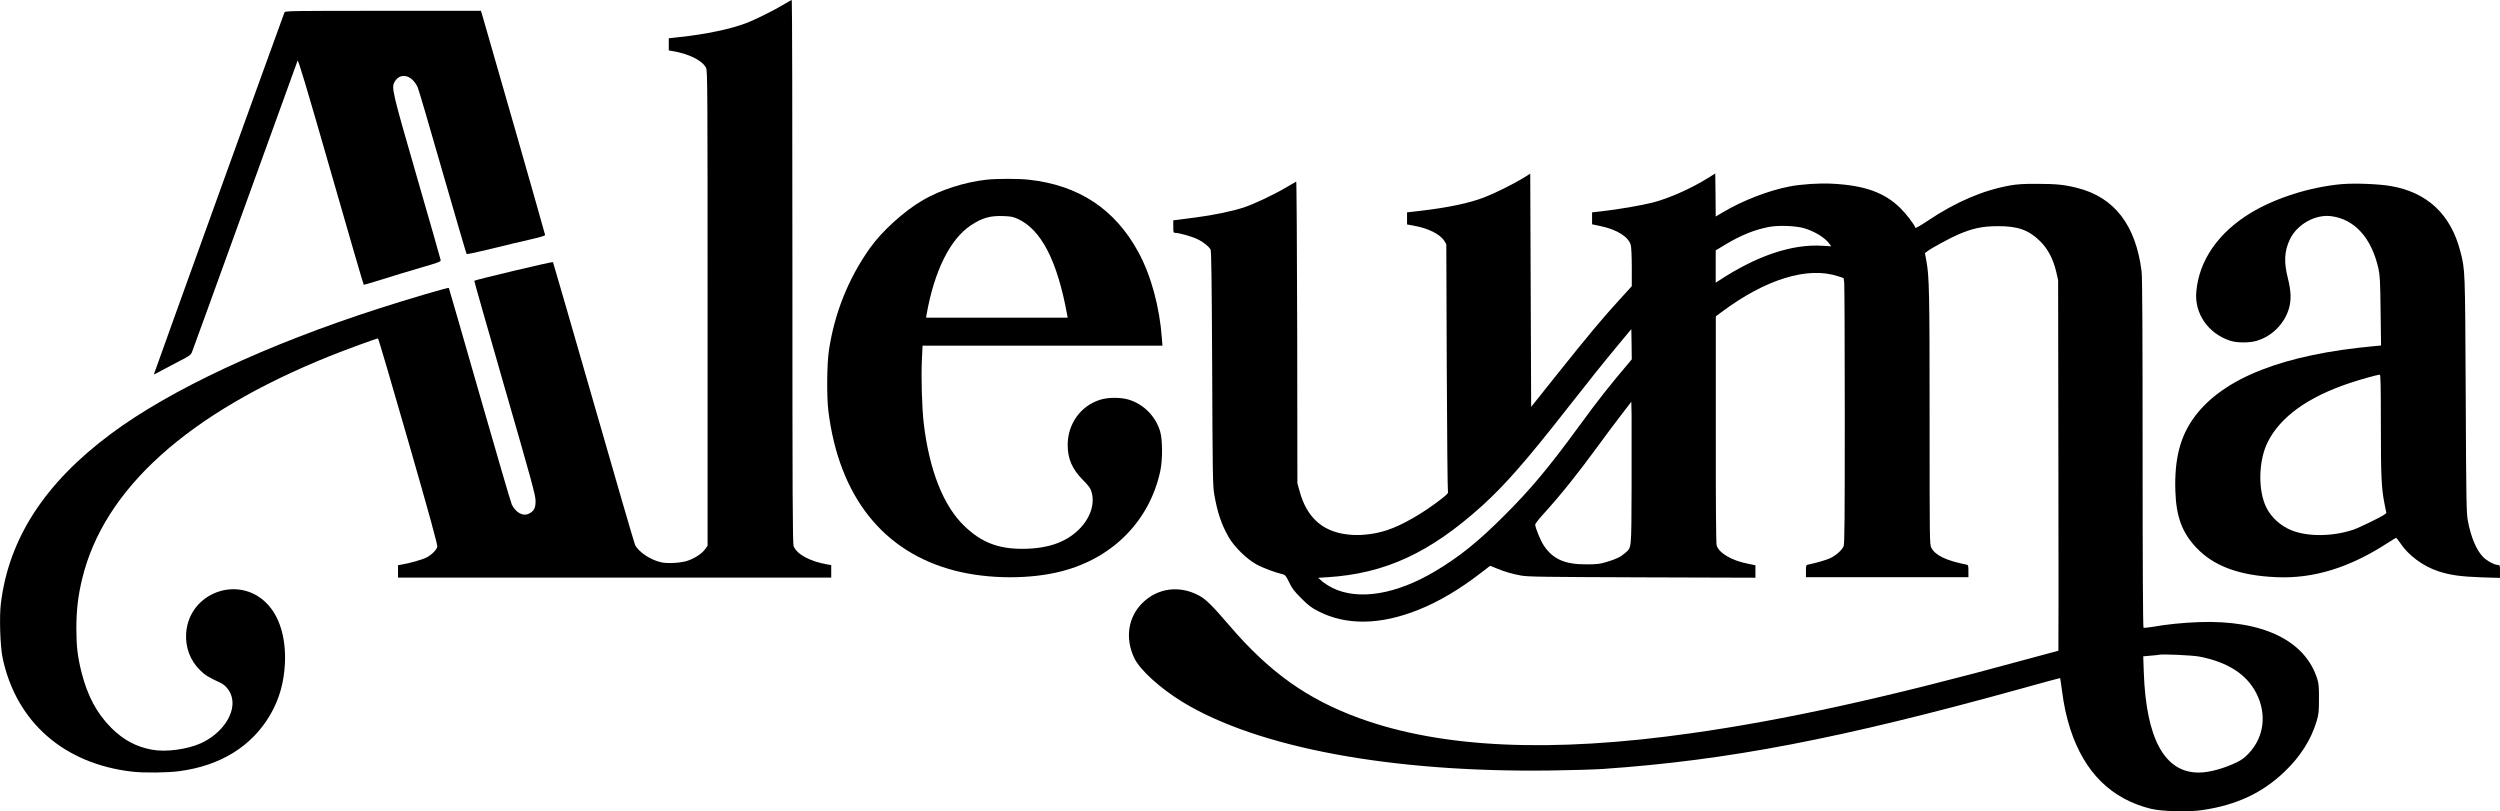
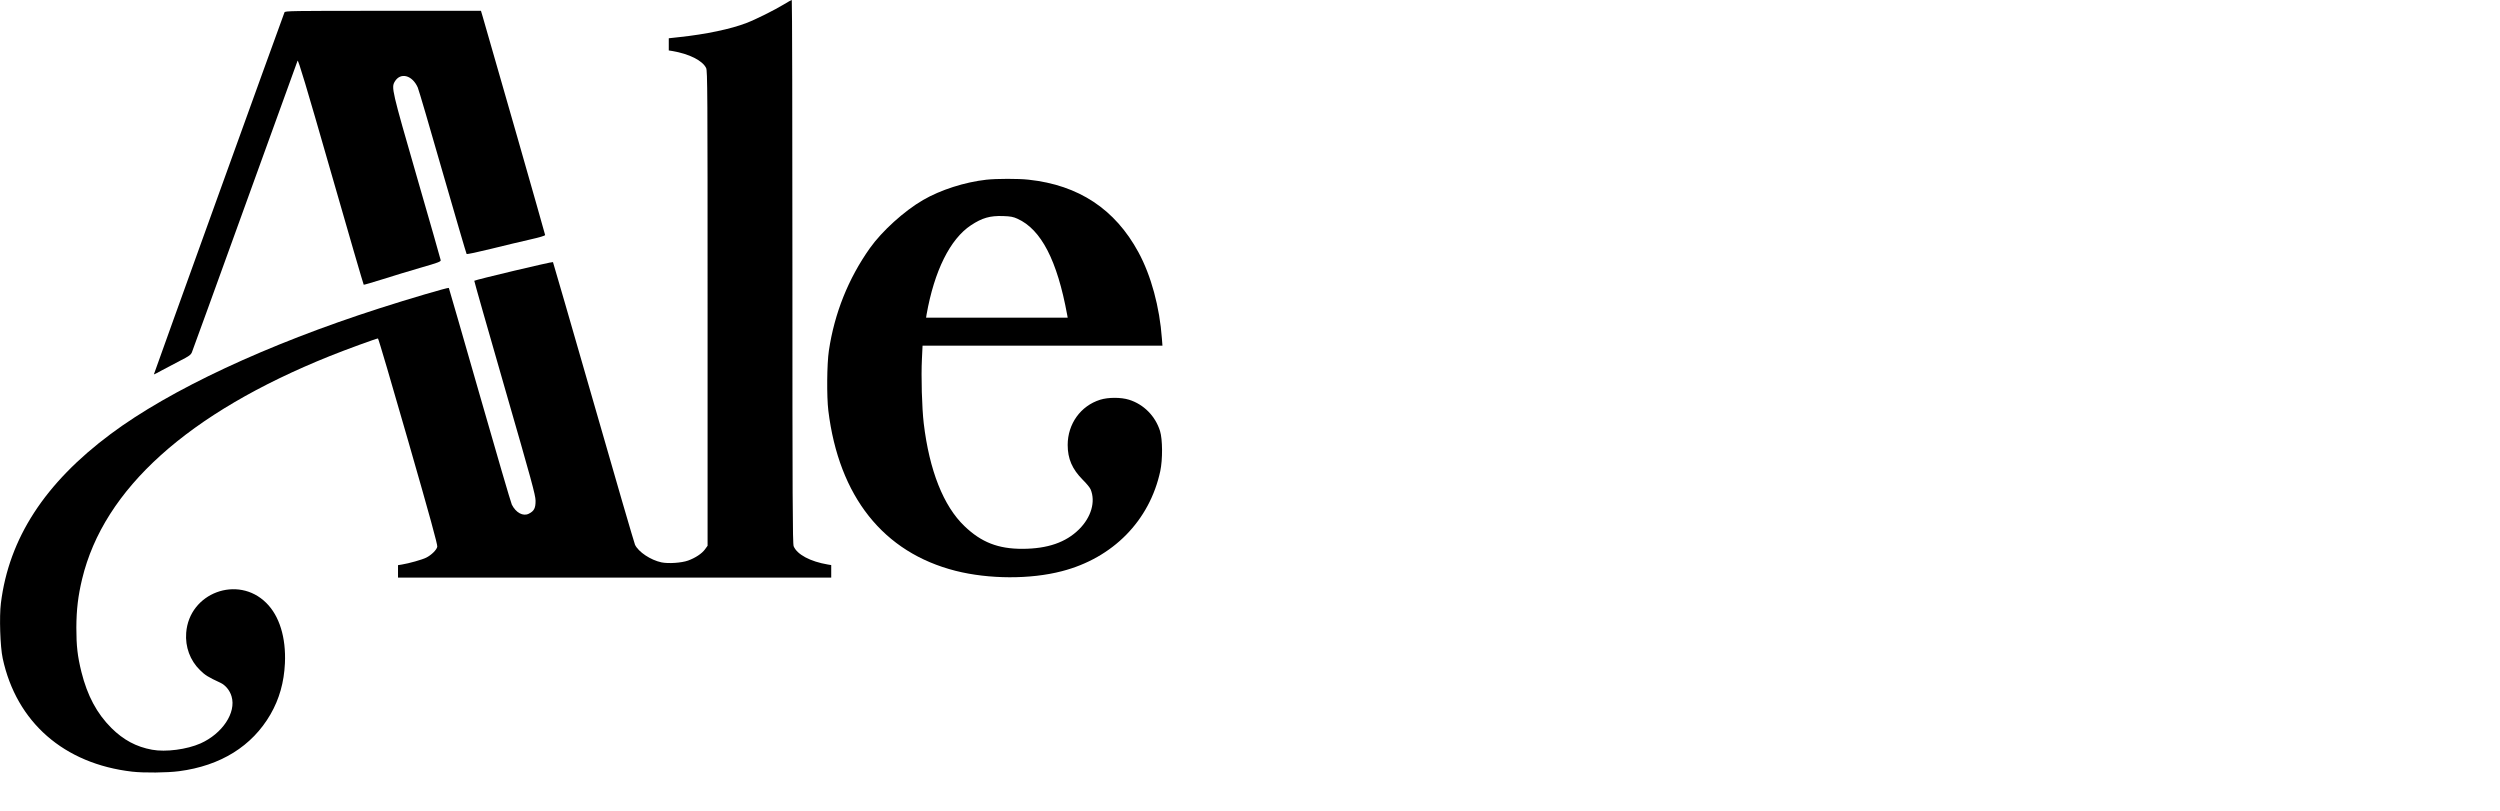
<svg xmlns="http://www.w3.org/2000/svg" version="1.0" width="2770pt" height="899pt" viewBox="0 0 2770 899" preserveAspectRatio="xMidYMid meet">
  <g transform="translate(0,899) scale(0.1,-0.1)" fill="#000000" stroke="none">
    <path d="M8690 8944 c-105 -64 -319 -171 -420 -209 -170 -66 -449 -125 -742 -156 l-118 -13 0 -67 0 -68 38 -6 c189 -32 336 -106 376 -189 15 -31 16 -253 16 -2664 l0 -2629 -29 -40 c-34 -47 -107 -95 -187 -124 -73 -26 -218 -36 -295 -20 -119 25 -255 115 -293 195 -8 18 -216 729 -460 1581 -245 851 -447 1549 -449 1551 -7 7 -860 -196 -872 -207 -2 -2 150 -535 337 -1184 299 -1036 341 -1189 342 -1252 1 -82 -16 -116 -75 -145 -63 -32 -143 11 -188 101 -10 20 -170 567 -356 1216 -186 649 -340 1182 -342 1185 -6 7 -449 -123 -768 -226 -1248 -401 -2321 -902 -2979 -1393 -729 -543 -1127 -1156 -1216 -1874 -19 -148 -8 -484 20 -612 152 -707 679 -1168 1435 -1255 131 -15 387 -12 518 5 461 60 810 277 1014 630 98 170 150 354 160 566 13 285 -61 525 -207 669 -314 312 -853 112 -887 -331 -12 -157 43 -306 152 -413 57 -57 93 -79 227 -141 56 -26 105 -85 124 -152 53 -179 -102 -412 -344 -520 -151 -67 -386 -98 -537 -70 -175 32 -317 108 -451 241 -161 161 -266 357 -332 621 -43 174 -56 287 -56 490 1 202 19 353 64 540 240 998 1173 1838 2745 2470 174 70 516 195 533 195 5 0 156 -513 336 -1140 239 -831 326 -1148 321 -1168 -7 -35 -66 -93 -123 -121 -43 -22 -193 -64 -269 -76 l-43 -7 0 -69 0 -69 2400 0 2400 0 0 70 0 69 -37 6 c-195 33 -341 111 -379 202 -12 27 -14 530 -14 3043 0 1655 -3 3010 -7 3010 -5 0 -42 -21 -83 -46z" />
    <path d="M3152 8853 c-32 -82 -1449 -4009 -1447 -4011 2 -2 43 19 91 46 49 27 140 75 203 107 95 48 115 63 127 91 8 18 272 747 588 1621 316 873 578 1598 583 1610 6 18 94 -273 368 -1228 197 -688 362 -1252 365 -1254 3 -2 98 26 210 61 113 36 304 94 425 129 188 54 220 66 218 82 -1 10 -120 425 -264 923 -279 967 -284 989 -245 1056 63 106 194 72 255 -66 11 -25 135 -448 276 -940 142 -492 261 -899 265 -904 5 -5 122 20 272 57 145 36 338 82 431 103 103 23 167 42 167 50 0 9 -589 2070 -691 2417 l-20 67 -1085 0 c-1024 0 -1085 -1 -1092 -17z" />
-     <path d="M16875 7016 c-104 -64 -313 -168 -425 -211 -167 -65 -403 -115 -712 -151 l-148 -17 0 -67 0 -67 72 -13 c163 -29 294 -94 341 -170 l22 -35 5 -1360 c3 -748 9 -1369 13 -1380 7 -17 -6 -31 -75 -85 -202 -157 -431 -289 -599 -344 -120 -40 -258 -59 -379 -53 -315 16 -509 177 -592 490 l-23 82 -2 1673 c-2 921 -7 1672 -11 1670 -4 -2 -51 -29 -105 -61 -136 -81 -363 -189 -477 -226 -125 -41 -340 -86 -537 -111 -87 -11 -177 -23 -200 -26 l-43 -5 0 -70 c0 -66 1 -69 23 -69 41 0 180 -39 242 -69 64 -29 127 -79 148 -115 9 -16 13 -329 18 -1316 4 -1147 7 -1306 22 -1392 35 -204 78 -332 158 -475 62 -109 198 -243 308 -305 71 -40 211 -92 301 -113 19 -4 34 -24 64 -88 33 -68 56 -98 135 -177 78 -78 113 -105 187 -142 310 -160 689 -154 1114 17 222 89 449 223 688 407 l103 79 72 -29 c89 -37 164 -59 270 -79 71 -14 257 -16 1340 -20 l1257 -4 0 69 0 69 -87 18 c-177 34 -319 119 -343 203 -6 24 -10 464 -9 1287 l0 1250 62 46 c489 366 957 510 1293 398 l61 -20 7 -52 c3 -29 6 -690 6 -1470 0 -1166 -2 -1423 -13 -1450 -18 -43 -88 -104 -151 -133 -44 -20 -152 -51 -238 -69 -27 -5 -28 -7 -28 -73 l0 -67 900 0 900 0 0 67 c0 62 -2 68 -22 72 -223 44 -346 103 -389 187 -19 37 -19 74 -19 1441 0 1396 -4 1568 -36 1738 l-16 85 26 20 c44 35 258 151 348 189 158 67 263 89 428 90 227 2 349 -42 476 -168 86 -86 144 -197 177 -338 l21 -93 3 -2052 c2 -1129 2 -2053 0 -2053 -3 0 -186 -50 -408 -110 -1493 -409 -2625 -658 -3659 -804 -1554 -221 -2762 -166 -3674 165 -581 211 -1000 510 -1445 1029 -193 225 -262 293 -341 334 -215 113 -455 81 -623 -86 -158 -156 -193 -390 -90 -608 63 -132 285 -334 534 -487 833 -508 2317 -784 4084 -760 231 3 490 11 575 17 1392 96 2637 336 4650 894 228 64 415 114 416 113 1 -1 10 -58 19 -127 22 -174 51 -306 95 -442 157 -478 453 -770 890 -879 123 -30 412 -38 570 -15 378 55 667 190 913 426 174 166 292 352 354 555 24 81 27 106 27 250 1 129 -3 172 -18 220 -133 429 -606 657 -1311 632 -174 -6 -361 -25 -518 -53 -48 -8 -92 -12 -97 -9 -6 4 -10 707 -10 1933 0 1289 -3 1956 -11 2012 -63 515 -302 825 -714 928 -138 35 -233 45 -440 45 -150 1 -225 -4 -300 -17 -306 -55 -600 -181 -919 -394 -71 -48 -131 -82 -133 -77 -13 39 -100 153 -168 220 -176 173 -397 252 -760 270 -139 7 -336 -6 -467 -31 -230 -44 -521 -156 -740 -287 l-78 -46 -2 239 -3 238 -80 -50 c-189 -118 -438 -228 -616 -273 -122 -31 -397 -78 -556 -95 l-113 -13 0 -66 0 -66 88 -19 c184 -37 316 -119 341 -211 6 -23 11 -129 11 -248 l0 -208 -134 -147 c-193 -211 -348 -397 -685 -819 l-296 -371 -5 1292 -5 1292 -80 -50z m3120 -556 c119 -38 223 -102 273 -169 l22 -30 -98 6 c-340 21 -734 -113 -1154 -391 l-28 -18 0 179 0 179 103 62 c178 107 325 166 489 198 107 20 303 12 393 -16z m-1942 -1484 c-222 -262 -335 -404 -563 -716 -335 -458 -534 -695 -825 -985 -285 -285 -492 -452 -758 -611 -436 -261 -853 -330 -1142 -189 -38 19 -90 52 -115 73 l-45 40 100 6 c641 40 1138 269 1718 793 253 230 489 499 927 1058 263 336 411 520 584 729 l141 169 3 -167 2 -167 -27 -33z m25 -1381 c-3 -712 1 -669 -73 -733 -48 -43 -97 -67 -202 -98 -76 -23 -107 -27 -223 -27 -241 -2 -375 58 -475 209 -37 55 -95 199 -95 232 1 9 39 60 87 112 197 217 380 446 604 752 77 106 193 261 257 344 l117 152 3 -152 c1 -83 1 -439 0 -791z m6291 -1880 c314 -61 522 -195 630 -404 119 -231 88 -486 -81 -666 -45 -48 -80 -75 -134 -101 -148 -71 -307 -114 -423 -114 -377 0 -582 374 -608 1112 l-6 176 79 7 c43 3 86 8 94 10 38 10 372 -5 449 -20z" />
    <path d="M10930 6999 c-242 -27 -509 -113 -702 -225 -208 -120 -457 -346 -590 -534 -239 -338 -392 -720 -454 -1135 -22 -147 -25 -507 -6 -665 117 -952 610 -1572 1411 -1775 367 -93 828 -95 1176 -4 566 146 973 560 1091 1110 27 128 26 351 -3 444 -52 165 -180 295 -343 346 -89 28 -231 28 -320 0 -217 -68 -360 -268 -360 -501 0 -153 50 -268 167 -386 41 -40 80 -88 87 -106 57 -136 7 -309 -128 -443 -146 -145 -349 -215 -626 -216 -269 -1 -457 72 -643 251 -233 222 -390 618 -452 1140 -20 170 -30 519 -20 713 l7 147 1329 0 1329 0 -6 78 c-25 349 -120 700 -260 957 -259 478 -662 744 -1216 804 -112 13 -358 12 -468 0z m344 -433 c262 -118 440 -462 550 -1063 l6 -33 -785 0 -784 0 5 33 c86 486 261 838 492 991 124 82 212 107 357 102 82 -3 111 -8 159 -30z" />
-     <path d="M25948 6950 c-350 -31 -735 -153 -1008 -318 -361 -218 -575 -528 -605 -874 -22 -242 132 -464 375 -543 74 -25 215 -25 295 -1 174 52 314 196 360 371 23 91 19 184 -15 320 -46 182 -40 303 22 433 78 165 280 279 456 257 261 -33 448 -240 525 -580 17 -79 20 -136 24 -471 l5 -382 -74 -7 c-1005 -92 -1668 -351 -1988 -777 -162 -215 -229 -470 -217 -829 9 -283 74 -459 231 -626 193 -205 475 -310 886 -328 414 -19 815 105 1243 384 43 28 81 51 86 51 4 0 25 -26 46 -57 89 -136 252 -256 420 -312 130 -43 252 -60 483 -68 l202 -6 0 71 c0 68 -1 72 -22 72 -39 0 -124 46 -166 89 -75 78 -135 221 -169 405 -15 81 -18 238 -23 1396 -7 1403 -6 1373 -59 1583 -106 412 -367 657 -773 726 -133 23 -402 33 -540 21z m432 -2668 c0 -575 6 -700 41 -877 l20 -99 -23 -18 c-37 -28 -278 -145 -346 -168 -230 -76 -504 -78 -684 -5 -119 48 -221 141 -276 250 -96 191 -89 524 16 730 140 278 446 497 907 651 124 41 306 92 333 93 9 1 12 -117 12 -557z" />
  </g>
</svg>